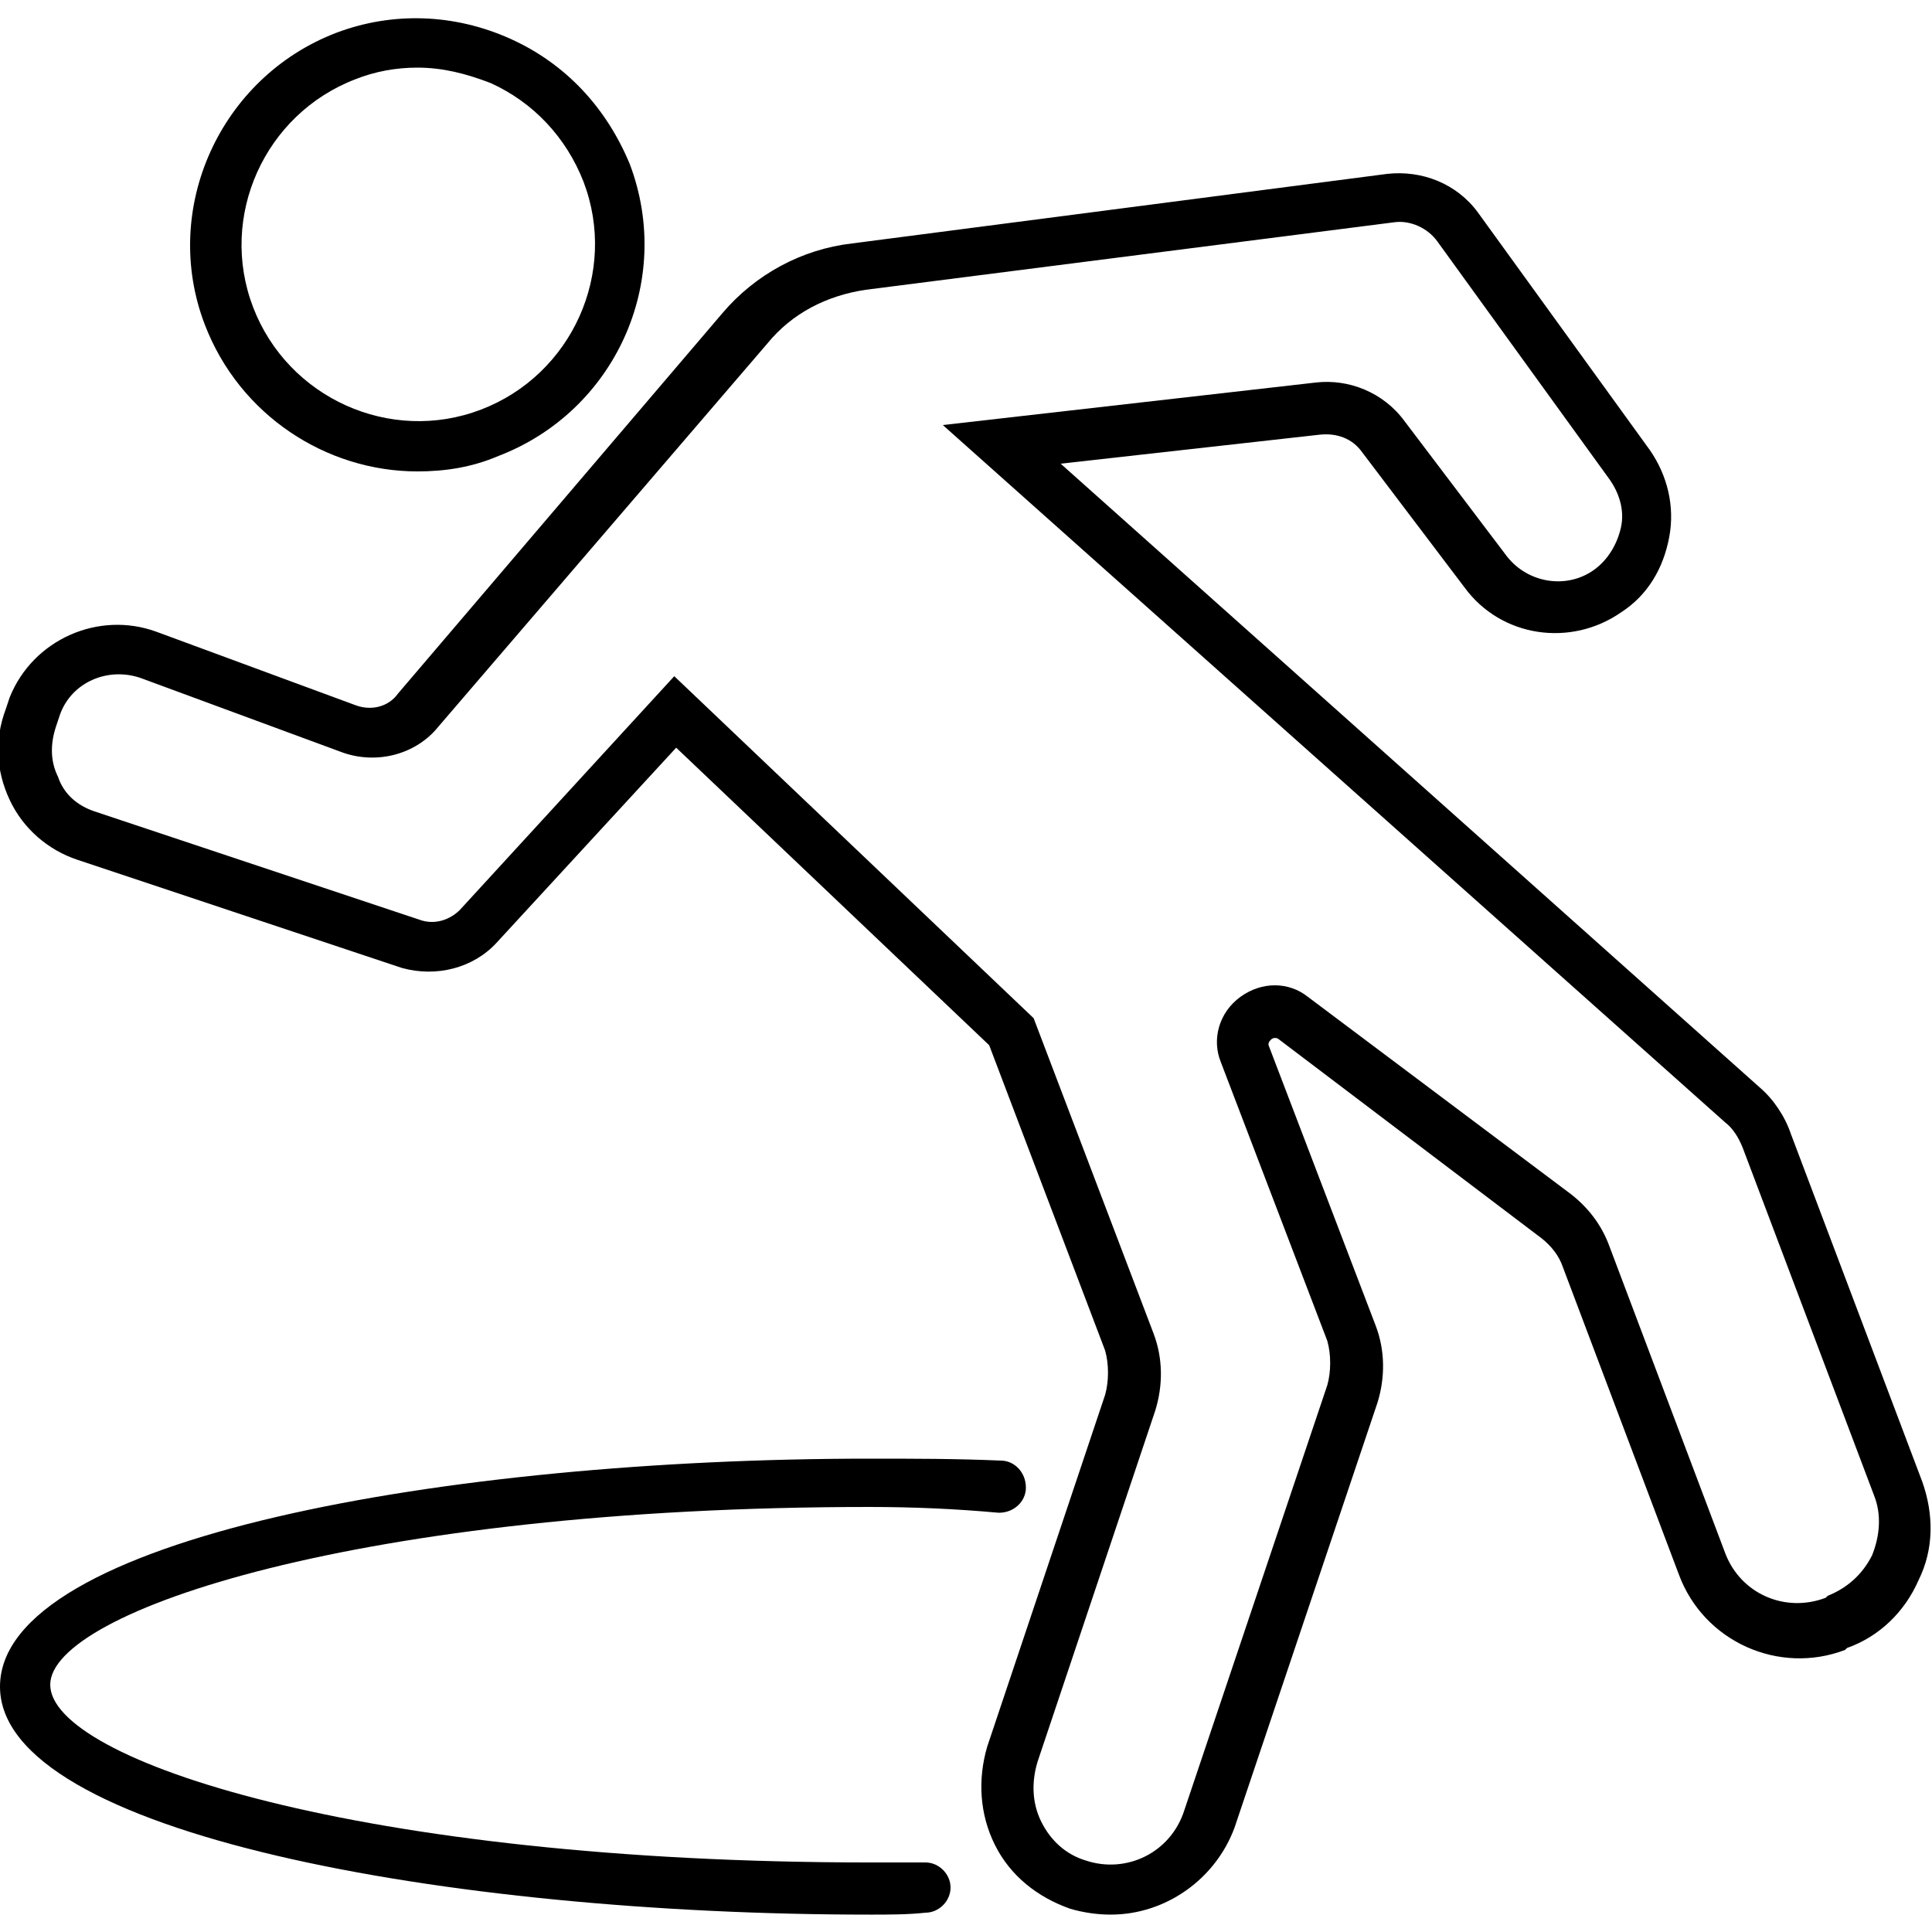
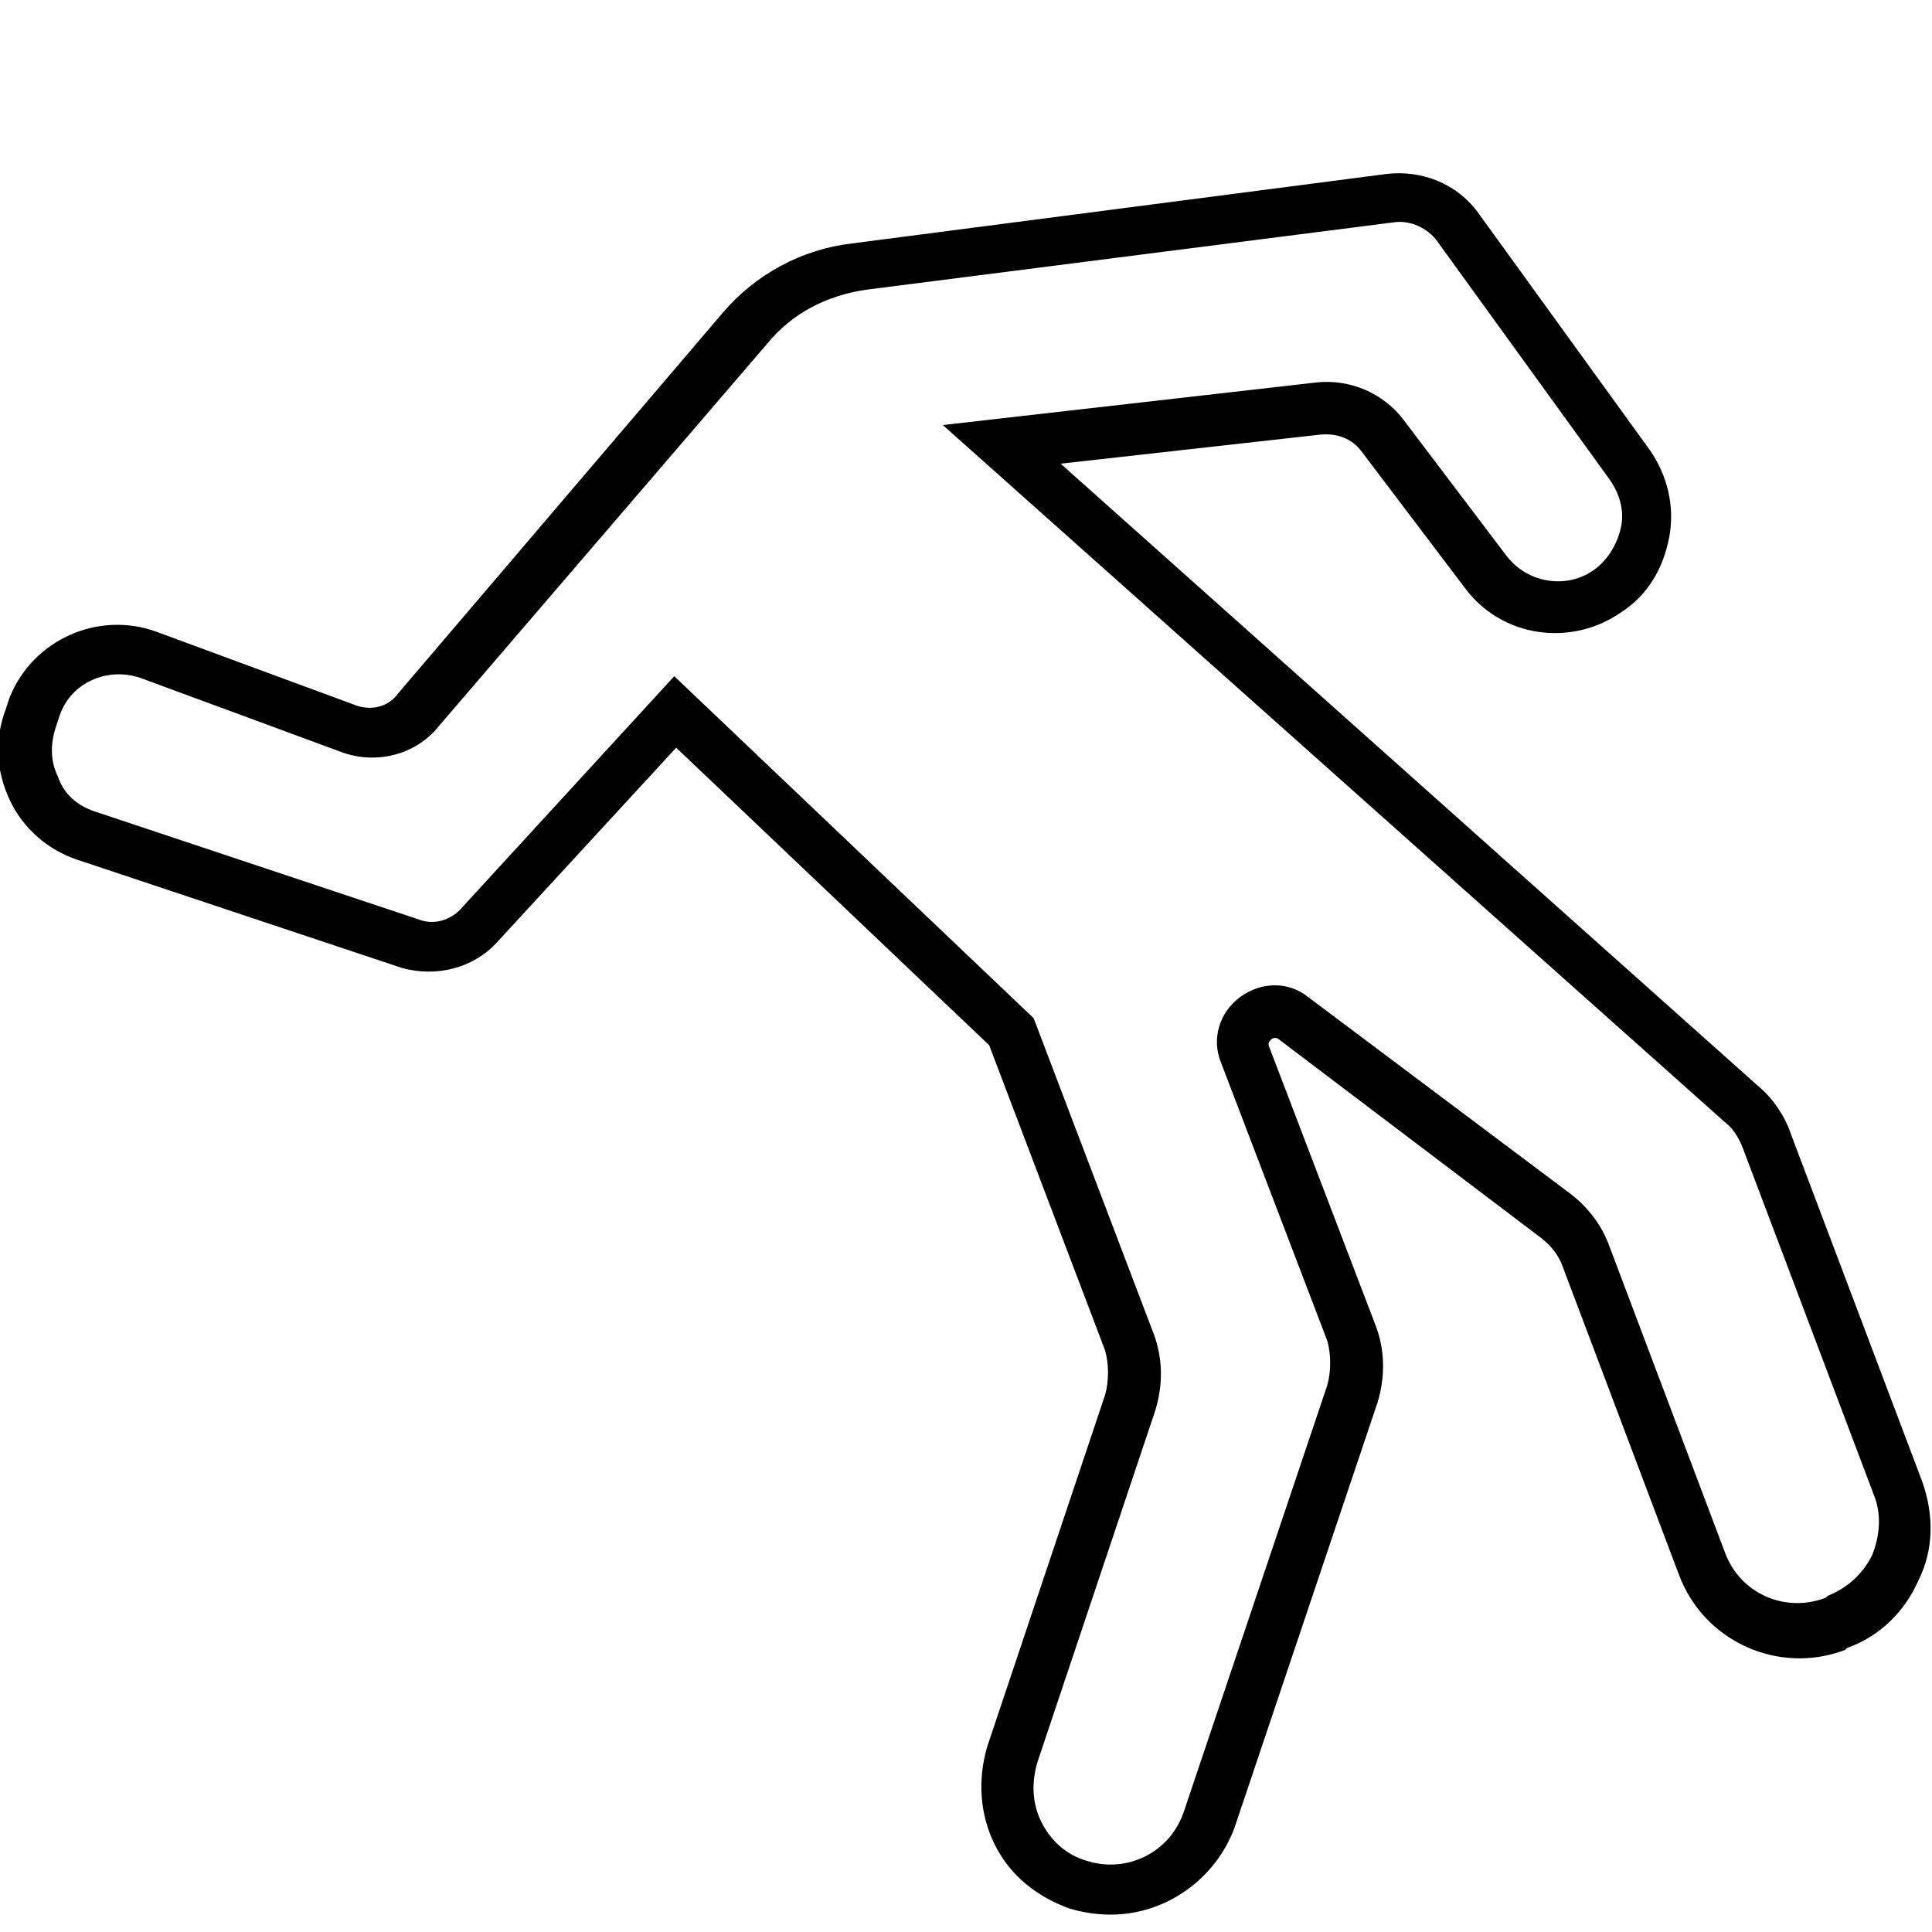
<svg xmlns="http://www.w3.org/2000/svg" width="1200pt" height="1200pt" version="1.1" viewBox="0 0 1200 1200">
  <g>
-     <path d="m259.2 292.8c-56.398 0-110.4-34.801-132-91.199-27.598-72 9.602-153.6 81.602-181.2 34.801-13.199 73.199-12 108 3.602s60 43.199 74.398 78c27.602 73.199-9.602 153.6-81.602 181.2-16.797 7.199-33.598 9.602-50.398 9.602zm0-250.8c-13.199 0-26.398 2.398-38.398 7.199-56.398 21.602-85.199 85.199-63.602 141.6 21.602 56.398 85.199 85.199 141.6 63.602 56.398-21.602 85.199-85.199 63.602-141.6-10.801-27.602-31.199-49.199-57.602-61.199-15.602-6-30-9.602-45.602-9.602z" />
    <path d="m690 1189.2c-8.398 0-16.801-1.199-25.199-3.602-20.398-7.199-37.199-20.398-46.801-39.602-9.602-19.199-10.801-40.801-4.801-61.199l73.199-218.4c2.398-8.398 2.398-19.199 0-27.602l-72-189.6-194.4-184.8-111.6 121.2c-14.398 15.602-37.199 21.602-58.801 15.602l-201.6-67.199c-18-6-33.602-19.199-42-37.199s-9.602-37.199-2.398-56.398l2.398-7.199c14.398-36 55.199-54 91.199-40.801l123.6 45.602c9.602 3.602 20.398 1.199 26.398-7.199l201.6-236.4c20.398-24 49.199-39.602 80.398-43.199l332.4-43.207c21.602-2.398 43.199 6 56.398 24l106.8 147.6c10.801 15.602 15.602 34.801 12 54-3.602 19.199-13.199 36-30 46.801-31.199 21.602-74.398 15.602-97.199-15.602l-63.602-84c-6-8.398-15.602-12-26.398-10.801l-160.8 18 434.4 387.6c8.398 7.199 15.602 18 19.199 28.801l81.602 216c7.199 20.398 7.199 42-2.398 61.199-8.398 19.199-24 34.801-44.398 42l-1.199 1.199c-40.801 15.602-87.602-4.801-103.2-46.801l-72-190.8c-2.398-7.199-7.199-13.199-13.199-18l-163.21-123.6c-1.199-1.199-3.602-1.199-4.801 0-1.199 1.199-2.398 2.398-1.199 4.801l66 172.8c6 15.602 6 32.398 1.199 48l-88.801 264c-11.996 32.398-43.195 53.996-76.797 53.996zm-271.2-769.2 223.2 212.4 74.398 195.6c6 15.602 6 32.398 1.199 48l-73.199 218.4c-3.602 12-3.602 25.199 2.398 37.199s15.602 20.398 27.602 24c25.199 8.398 52.801-4.801 61.199-31.199l88.801-264c2.398-8.398 2.398-19.199 0-27.602l-66-172.8c-6-14.398-1.199-31.199 12-40.801 13.199-9.602 30-9.602 42 0l163.2 122.4c10.801 8.398 19.199 19.199 24 32.398l72 190.8c9.602 25.199 37.199 37.199 62.398 27.602l1.199-1.199c12-4.801 21.602-13.199 27.602-25.199 4.801-12 6-25.199 1.199-37.199l-81.602-216c-2.398-6-6-12-10.801-15.602l-485.99-433.2 231.6-26.398c20.398-2.398 42 6 55.199 24l63.602 84c13.199 16.801 37.199 20.398 54 8.398 8.398-6 14.398-15.602 16.801-26.398 2.398-10.801-1.199-21.602-7.199-30l-106.8-147.6c-6-8.398-16.801-13.199-26.398-12l-328.8 42c-24 3.602-45.602 14.398-61.199 33.602l-204.01 237.6c-14.398 18-39.602 24-61.199 15.602l-123.6-45.602c-20.398-7.199-43.199 2.398-50.398 22.801l-2.398 7.199c-3.602 10.801-3.602 21.602 1.199 31.199 3.598 10.801 11.996 18 22.797 21.602l201.6 67.199c9.602 3.602 19.199 0 25.199-6z" />
-     <path d="m540 1189.2c-261.6 0-540-50.398-540-141.6 0-92.398 278.4-141.6 540-141.6 27.602 0 54 0 81.602 1.199 8.398 0 15.602 7.199 15.602 16.801 0 8.398-7.199 15.602-16.801 15.602-26.402-2.398-52.801-3.598-80.402-3.598-315.6 0-508.8 64.801-508.8 110.4 0 46.801 193.2 110.4 508.8 110.4h34.801c8.398 0 15.602 7.199 15.602 15.602 0 8.398-7.199 15.602-15.602 15.602-10.801 1.199-22.801 1.199-34.801 1.199z" />
  </g>
</svg>